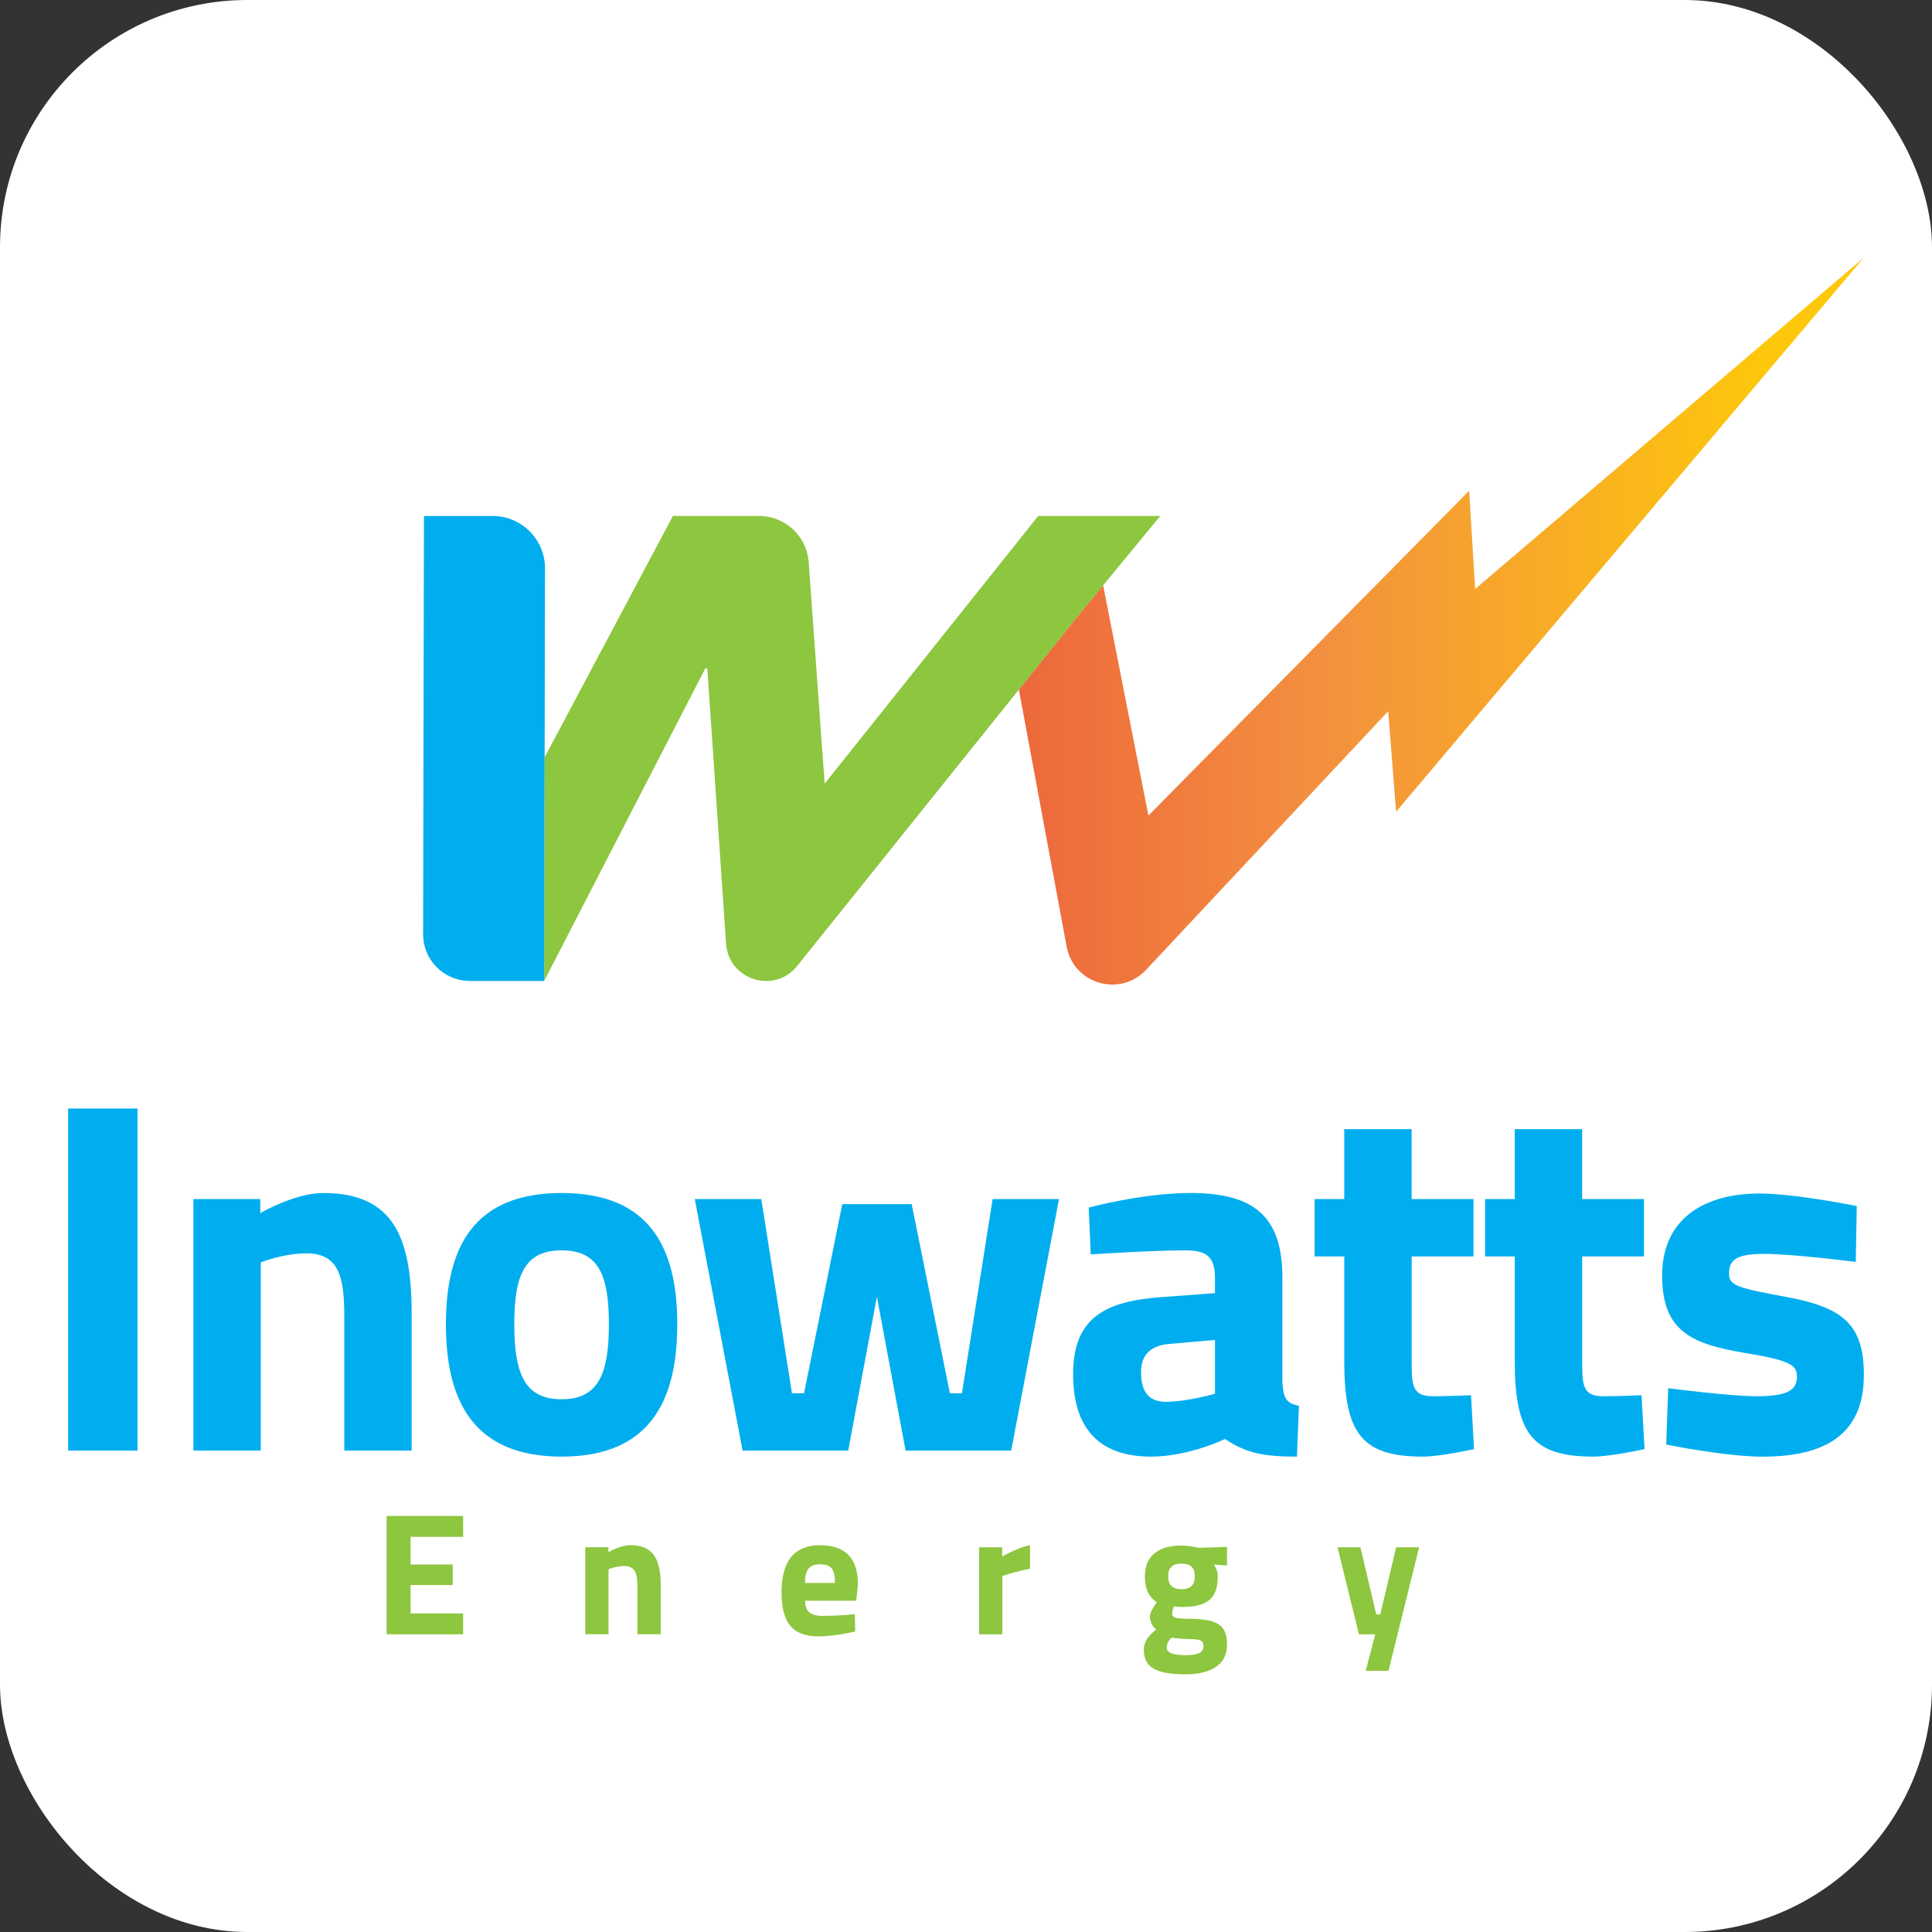
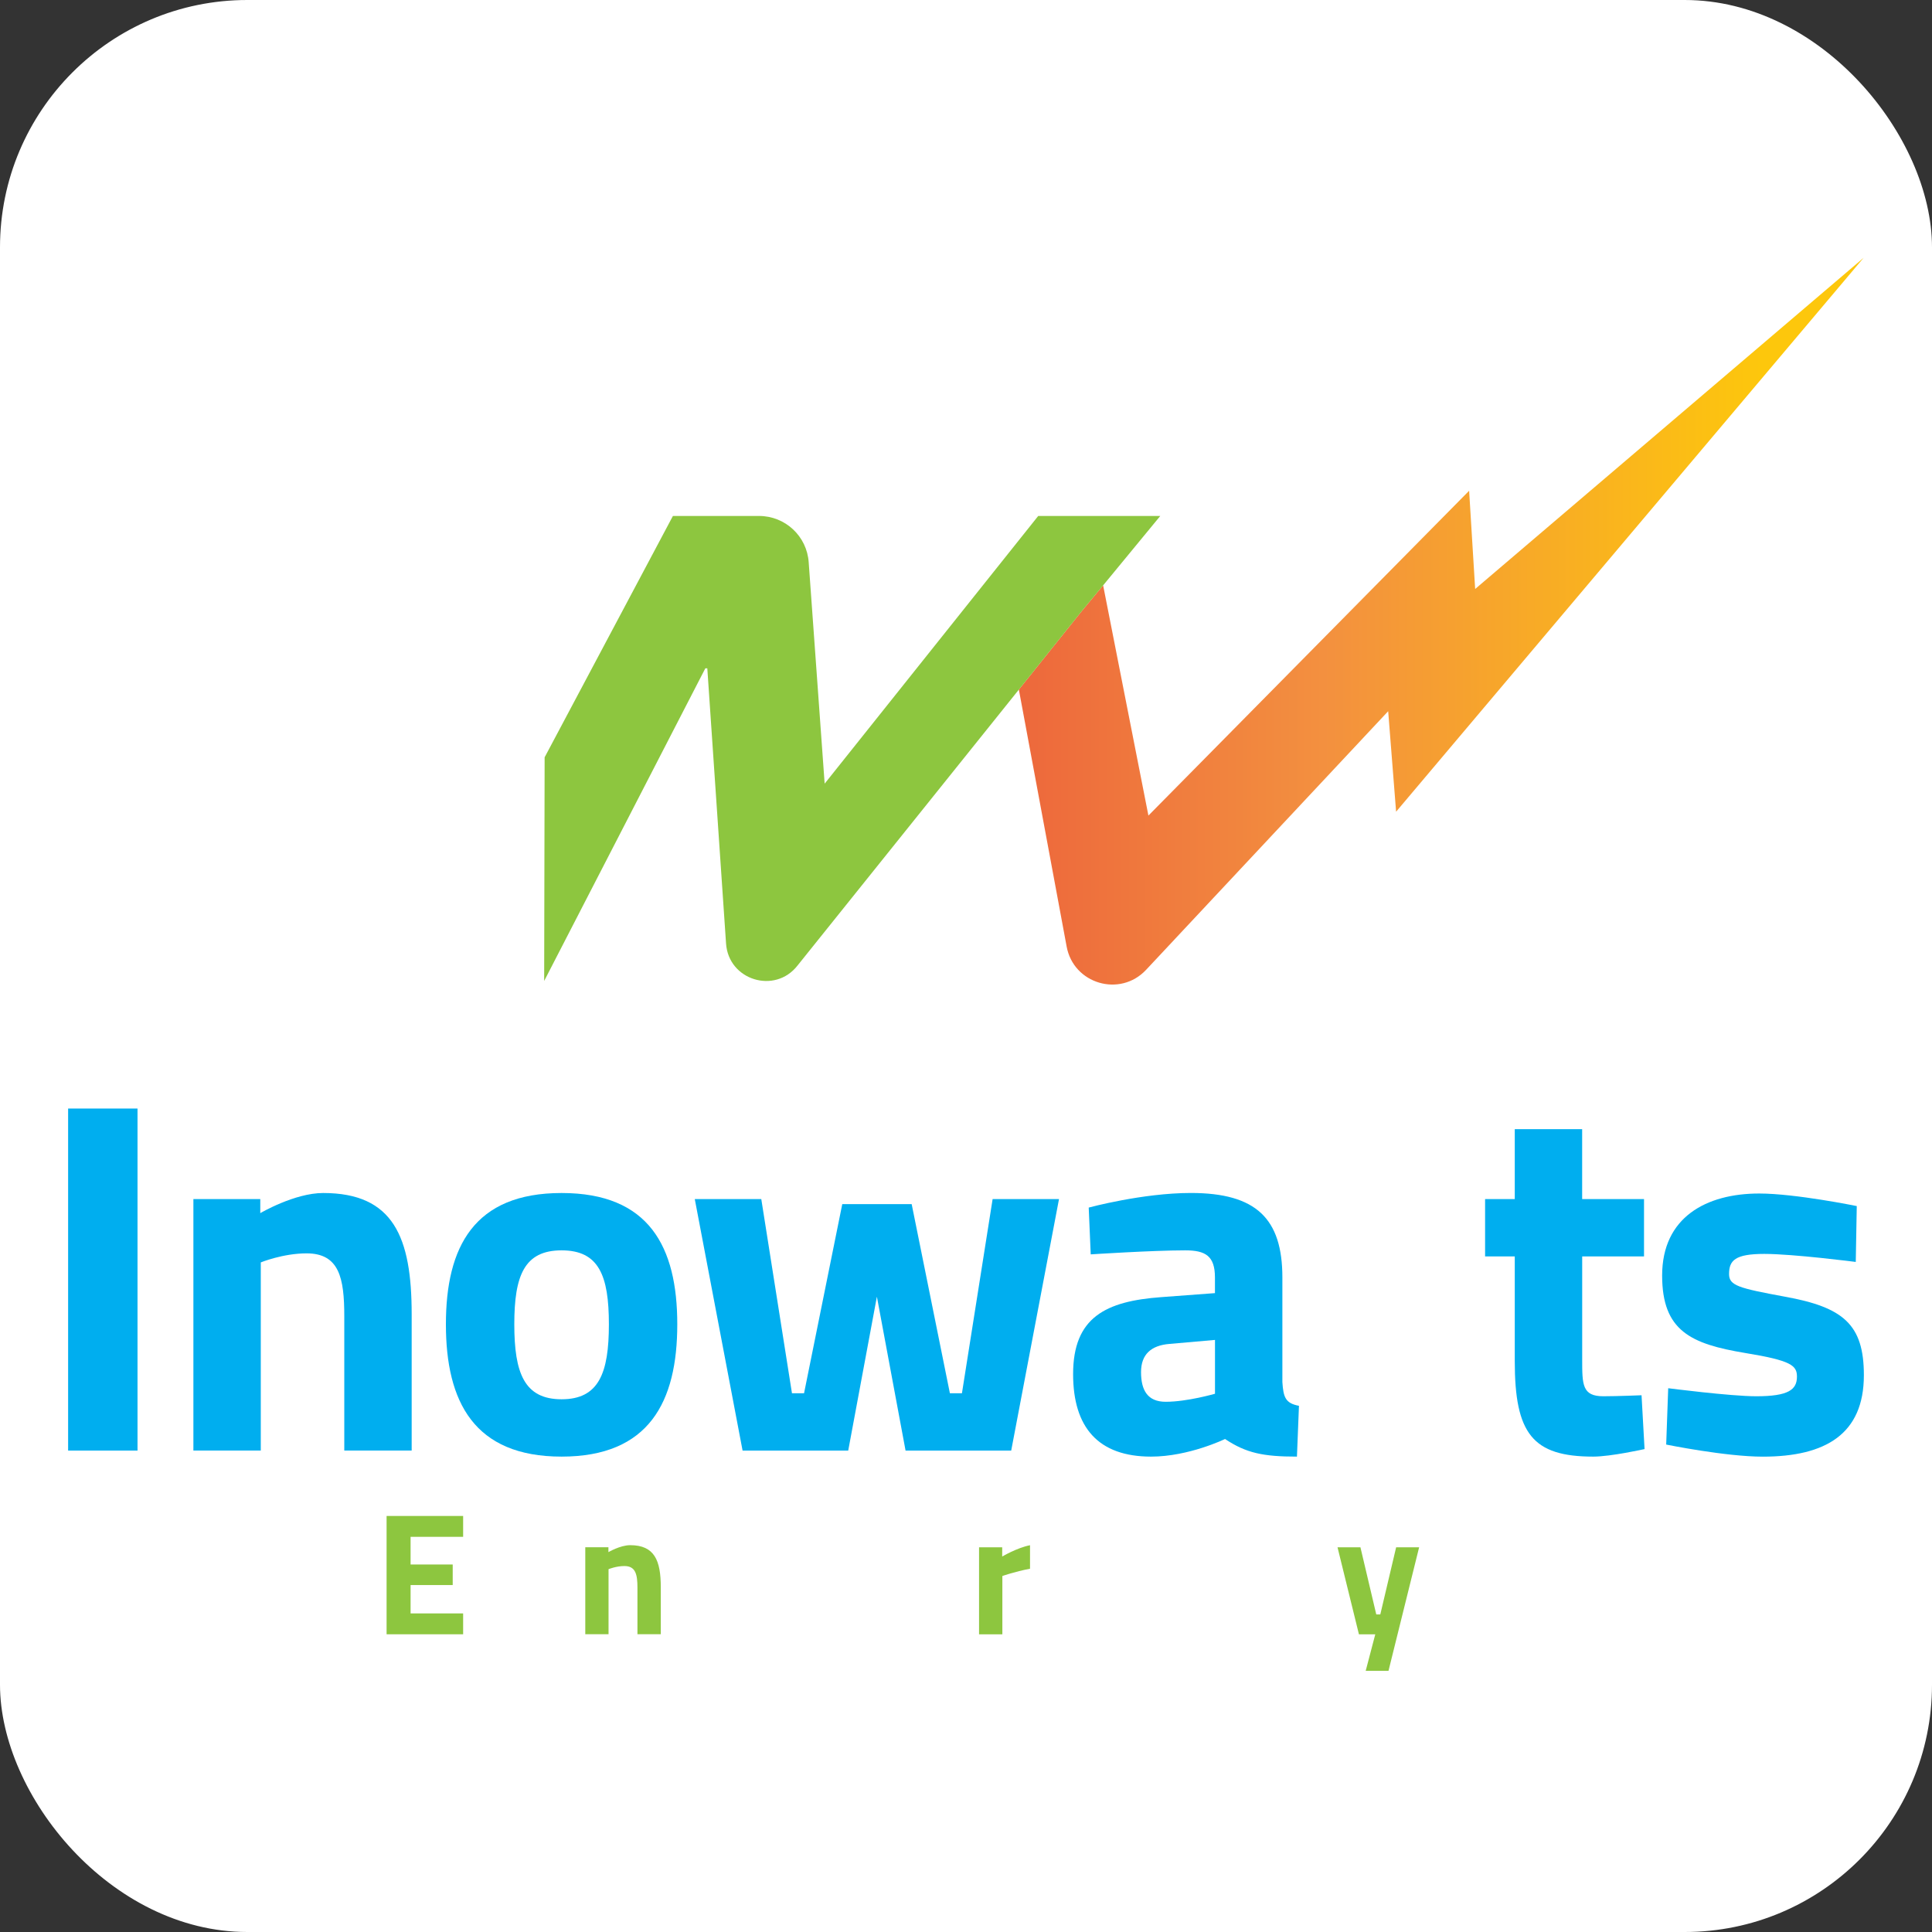
<svg xmlns="http://www.w3.org/2000/svg" id="Layer_1" data-name="Layer 1" viewBox="0 0 500 500">
  <rect x="0" y="0" width="500" height="500" fill="#333333" stroke="none" />
  <defs>
    <style> .cls-1 { fill: #fff; } .cls-2 { fill: #00aeef; } .cls-3 { fill: #8dc63f; } .cls-4 { fill: url(#linear-gradient); } </style>
    <linearGradient id="linear-gradient" x1="482.33" y1="160.74" x2="263.69" y2="160.74" gradientUnits="userSpaceOnUse">
      <stop offset=".12" stop-color="#fdc70c" />
      <stop offset=".64" stop-color="#f3903f" />
      <stop offset="1" stop-color="#ed683c" />
    </linearGradient>
  </defs>
  <rect class="cls-1" width="500" height="500" rx="64" ry="64" />
  <g>
    <g>
      <path class="cls-3" d="m100.05,392.33h19.81v5.4h-13.6v7.16h10.9v5.32h-10.9v7.34h13.6v5.4h-19.81v-30.62Z" />
      <path class="cls-3" d="m151.47,422.95v-22.52h5.99v1.26s3.06-1.8,5.63-1.8c6.3,0,7.92,3.96,7.92,10.85v12.2h-6.04v-12.02c0-3.42-.45-5.63-3.38-5.63-2.12,0-4.1.81-4.1.81v16.84h-6.03Z" />
-       <path class="cls-3" d="m221.23,417.77l.09,4.46s-5.18,1.26-9.37,1.26c-6.8,0-9.68-3.38-9.68-11.48s3.38-12.11,9.95-12.11,9.82,3.38,9.82,10.18l-.45,4.19h-13.24c.04,2.7,1.3,3.92,4.55,3.92,3.69,0,8.33-.41,8.33-.41Zm-5.13-8.1c0-3.65-1.04-4.82-3.87-4.82s-3.87,1.4-3.92,4.82h7.79Z" />
      <path class="cls-3" d="m253.38,400.44h5.99v2.39s3.78-2.25,7.2-2.93v6.08c-3.96.76-7.16,1.89-7.16,1.89v15.09h-6.03v-22.52Z" />
-       <path class="cls-3" d="m296.02,427.05c0-2.07.99-3.6,3.24-5.36-.99-.68-1.67-2.03-1.67-3.42,0-1.12,1.76-3.6,1.76-3.6-1.58-1.13-3.06-2.79-3.06-6.71,0-5.81,4.19-7.97,9.46-7.97,1.98,0,4.55.58,4.55.58l7.25-.22v4.82l-3.38-.27c.41.63.99,1.76.99,3.06,0,6.3-3.33,7.92-9.5,7.92-.5,0-1.44-.09-1.85-.18,0,0-.45,1.17-.45,1.76,0,1.17.54,1.44,4.37,1.48,7.65.05,9.82,1.76,9.82,6.8,0,5.5-4.87,7.57-10.67,7.57-6.58,0-10.86-1.22-10.86-6.26Zm7.16-3.2c-.77.77-1.22,1.44-1.22,2.57,0,1.31,1.58,1.94,4.95,1.94,2.93,0,4.55-.63,4.55-2.25,0-1.71-.9-1.89-4.23-1.94-1.26,0-4.05-.32-4.05-.32Zm6.04-15.9c0-2.12-.99-3.29-3.43-3.29s-3.47,1.17-3.47,3.29,1.03,3.33,3.47,3.33,3.43-1.22,3.43-3.33Z" />
      <path class="cls-3" d="m352.08,400.44l4.1,17.38h1.04l4.1-17.38h5.95l-7.93,31.98h-5.9l2.48-9.46h-4.23l-5.54-22.52h5.94Z" />
    </g>
    <g>
      <path class="cls-2" d="m17.63,286.89h17.96v88.52h-17.96v-88.52Z" />
      <path class="cls-2" d="m50.05,375.41v-65.09h17.31v3.64s8.85-5.21,16.27-5.21c18.22,0,22.91,11.46,22.91,31.37v35.28h-17.44v-34.76c0-9.89-1.3-16.27-9.76-16.27-6.12,0-11.85,2.34-11.85,2.34v48.69h-17.44Z" />
      <path class="cls-2" d="m175.28,342.73c0,20.05-7.29,34.24-29.94,34.24s-29.94-14.19-29.94-34.24,7.29-33.98,29.94-33.98,29.94,13.93,29.94,33.98Zm-17.7,0c0-12.63-2.6-19.14-12.24-19.14s-12.24,6.51-12.24,19.14,2.6,19.4,12.24,19.4,12.24-6.77,12.24-19.4Z" />
      <path class="cls-2" d="m197.02,310.32l7.94,50.25h3.13l9.89-48.95h17.96l9.89,48.95h3.12l7.94-50.25h17.18l-12.37,65.09h-27.34l-7.42-39.83-7.42,39.83h-27.34l-12.37-65.09h17.18Z" />
      <path class="cls-2" d="m331.88,357.7c.26,3.9.78,5.47,4.29,6.12l-.52,13.15c-8.72,0-13.15-.91-18.61-4.56,0,0-9.37,4.56-19.14,4.56-13.67,0-20.18-7.55-20.18-21.35,0-14.71,8.46-18.87,22.78-19.92l13.93-1.04v-4.04c0-5.6-2.47-7.03-7.68-7.03-8.59,0-24.47,1.04-24.47,1.04l-.52-12.11s13.93-3.78,26.43-3.78c16.92,0,23.69,6.64,23.69,21.87v27.08Zm-29.29-9.89c-4.56.39-7.29,2.6-7.29,7.29s1.69,7.68,6.38,7.68c5.6,0,12.76-2.08,12.76-2.08v-13.93l-11.85,1.04Z" />
-       <path class="cls-2" d="m365.34,325.16v26.69c0,6.51,0,9.5,5.47,9.5,3.64,0,9.89-.26,9.89-.26l.78,13.93s-8.72,1.95-13.28,1.95c-15.75,0-20.31-5.99-20.31-24.73v-27.08h-7.68v-14.84h7.68v-18.09h17.44v18.09h16.01v14.84h-16.01Z" />
      <path class="cls-2" d="m409.47,325.16v26.69c0,6.51,0,9.5,5.47,9.5,3.64,0,9.89-.26,9.89-.26l.78,13.93s-8.72,1.95-13.28,1.95c-15.75,0-20.31-5.99-20.31-24.73v-27.08h-7.68v-14.84h7.68v-18.09h17.44v18.09h16.01v14.84h-16.01Z" />
      <path class="cls-2" d="m480.28,326.59s-16.14-2.08-23.69-2.08-9.11,1.69-9.11,5.21c0,2.99,2.47,3.65,14.45,5.86,15.1,2.73,20.44,7.16,20.44,20.31,0,15.23-9.89,21.09-26.17,21.09-9.63,0-24.99-3.13-24.99-3.13l.52-14.58s16.14,2.08,22.78,2.08c8.33,0,10.54-1.69,10.54-5.08,0-2.86-1.43-4.17-13.41-6.12-14.06-2.34-21.48-5.73-21.48-20.05,0-15.1,11.46-21.22,25.12-21.22,9.38,0,25.25,3.25,25.25,3.25l-.26,14.45Z" />
    </g>
    <g>
      <path class="cls-4" d="m482.33,66.69l-121.02,143.38-2.05-26.01-62.65,66.93c-6.75,7.21-18.81,3.65-20.57-6.06l-12.36-66.47,15.48-19.32.51-.63.66-.81,5.16-6.22,11.72,59.59,83-84.06,1.56,25.42,100.57-85.74Z" />
      <path class="cls-3" d="m300.28,133.53l-14.78,17.95-5.16,6.22-.66.81-.51.63-15.48,19.32-57.3,71.43c-5.85,7.49-17.86,3.79-18.49-5.72l-4.85-71.21h-.51l-41.71,80.91.12-57.88,33.2-62.46h22.29c6.78,0,12.4,5.24,12.85,12.01l4.13,57.27,55.27-69.28h31.58Z" />
-       <path class="cls-2" d="m141.05,147.1l-.1,48.9-.12,57.88h-19.23c-.19,0-.37,0-.56-.03-6.44-.27-11.55-5.58-11.54-12.08l.22-108.23h17.78c7.49,0,13.55,6.07,13.55,13.56Z" />
    </g>
  </g>
</svg>